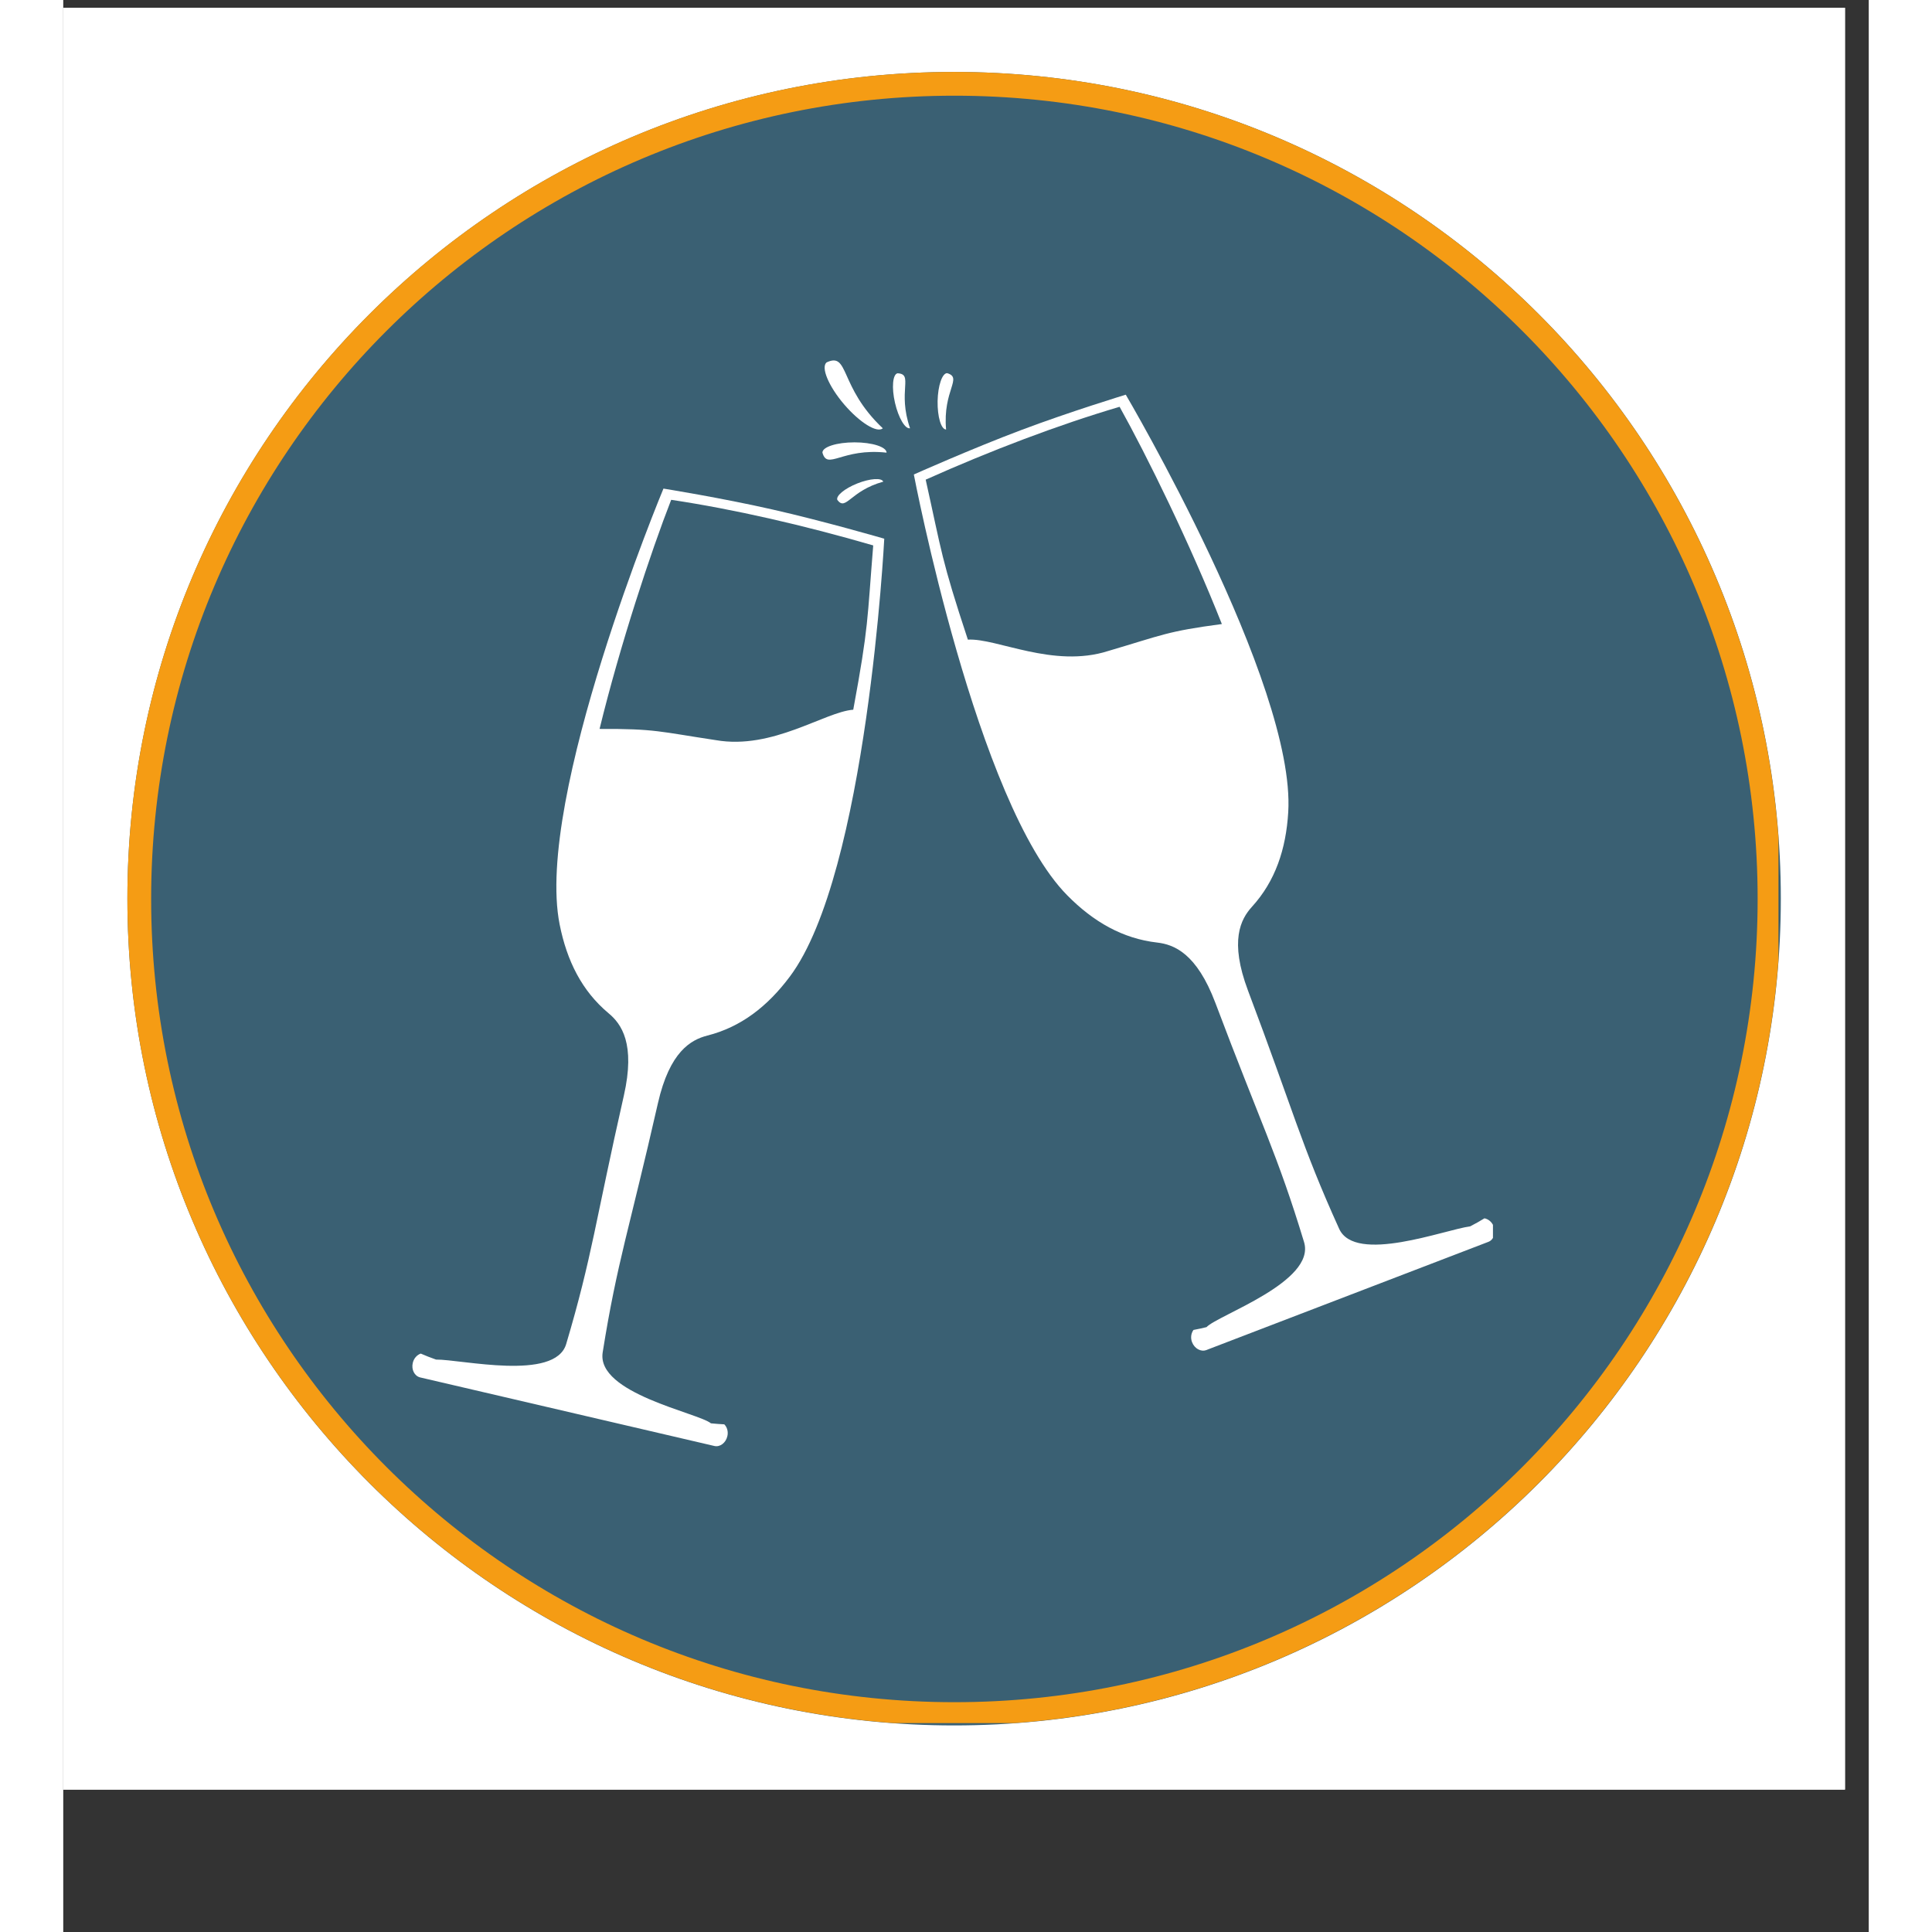
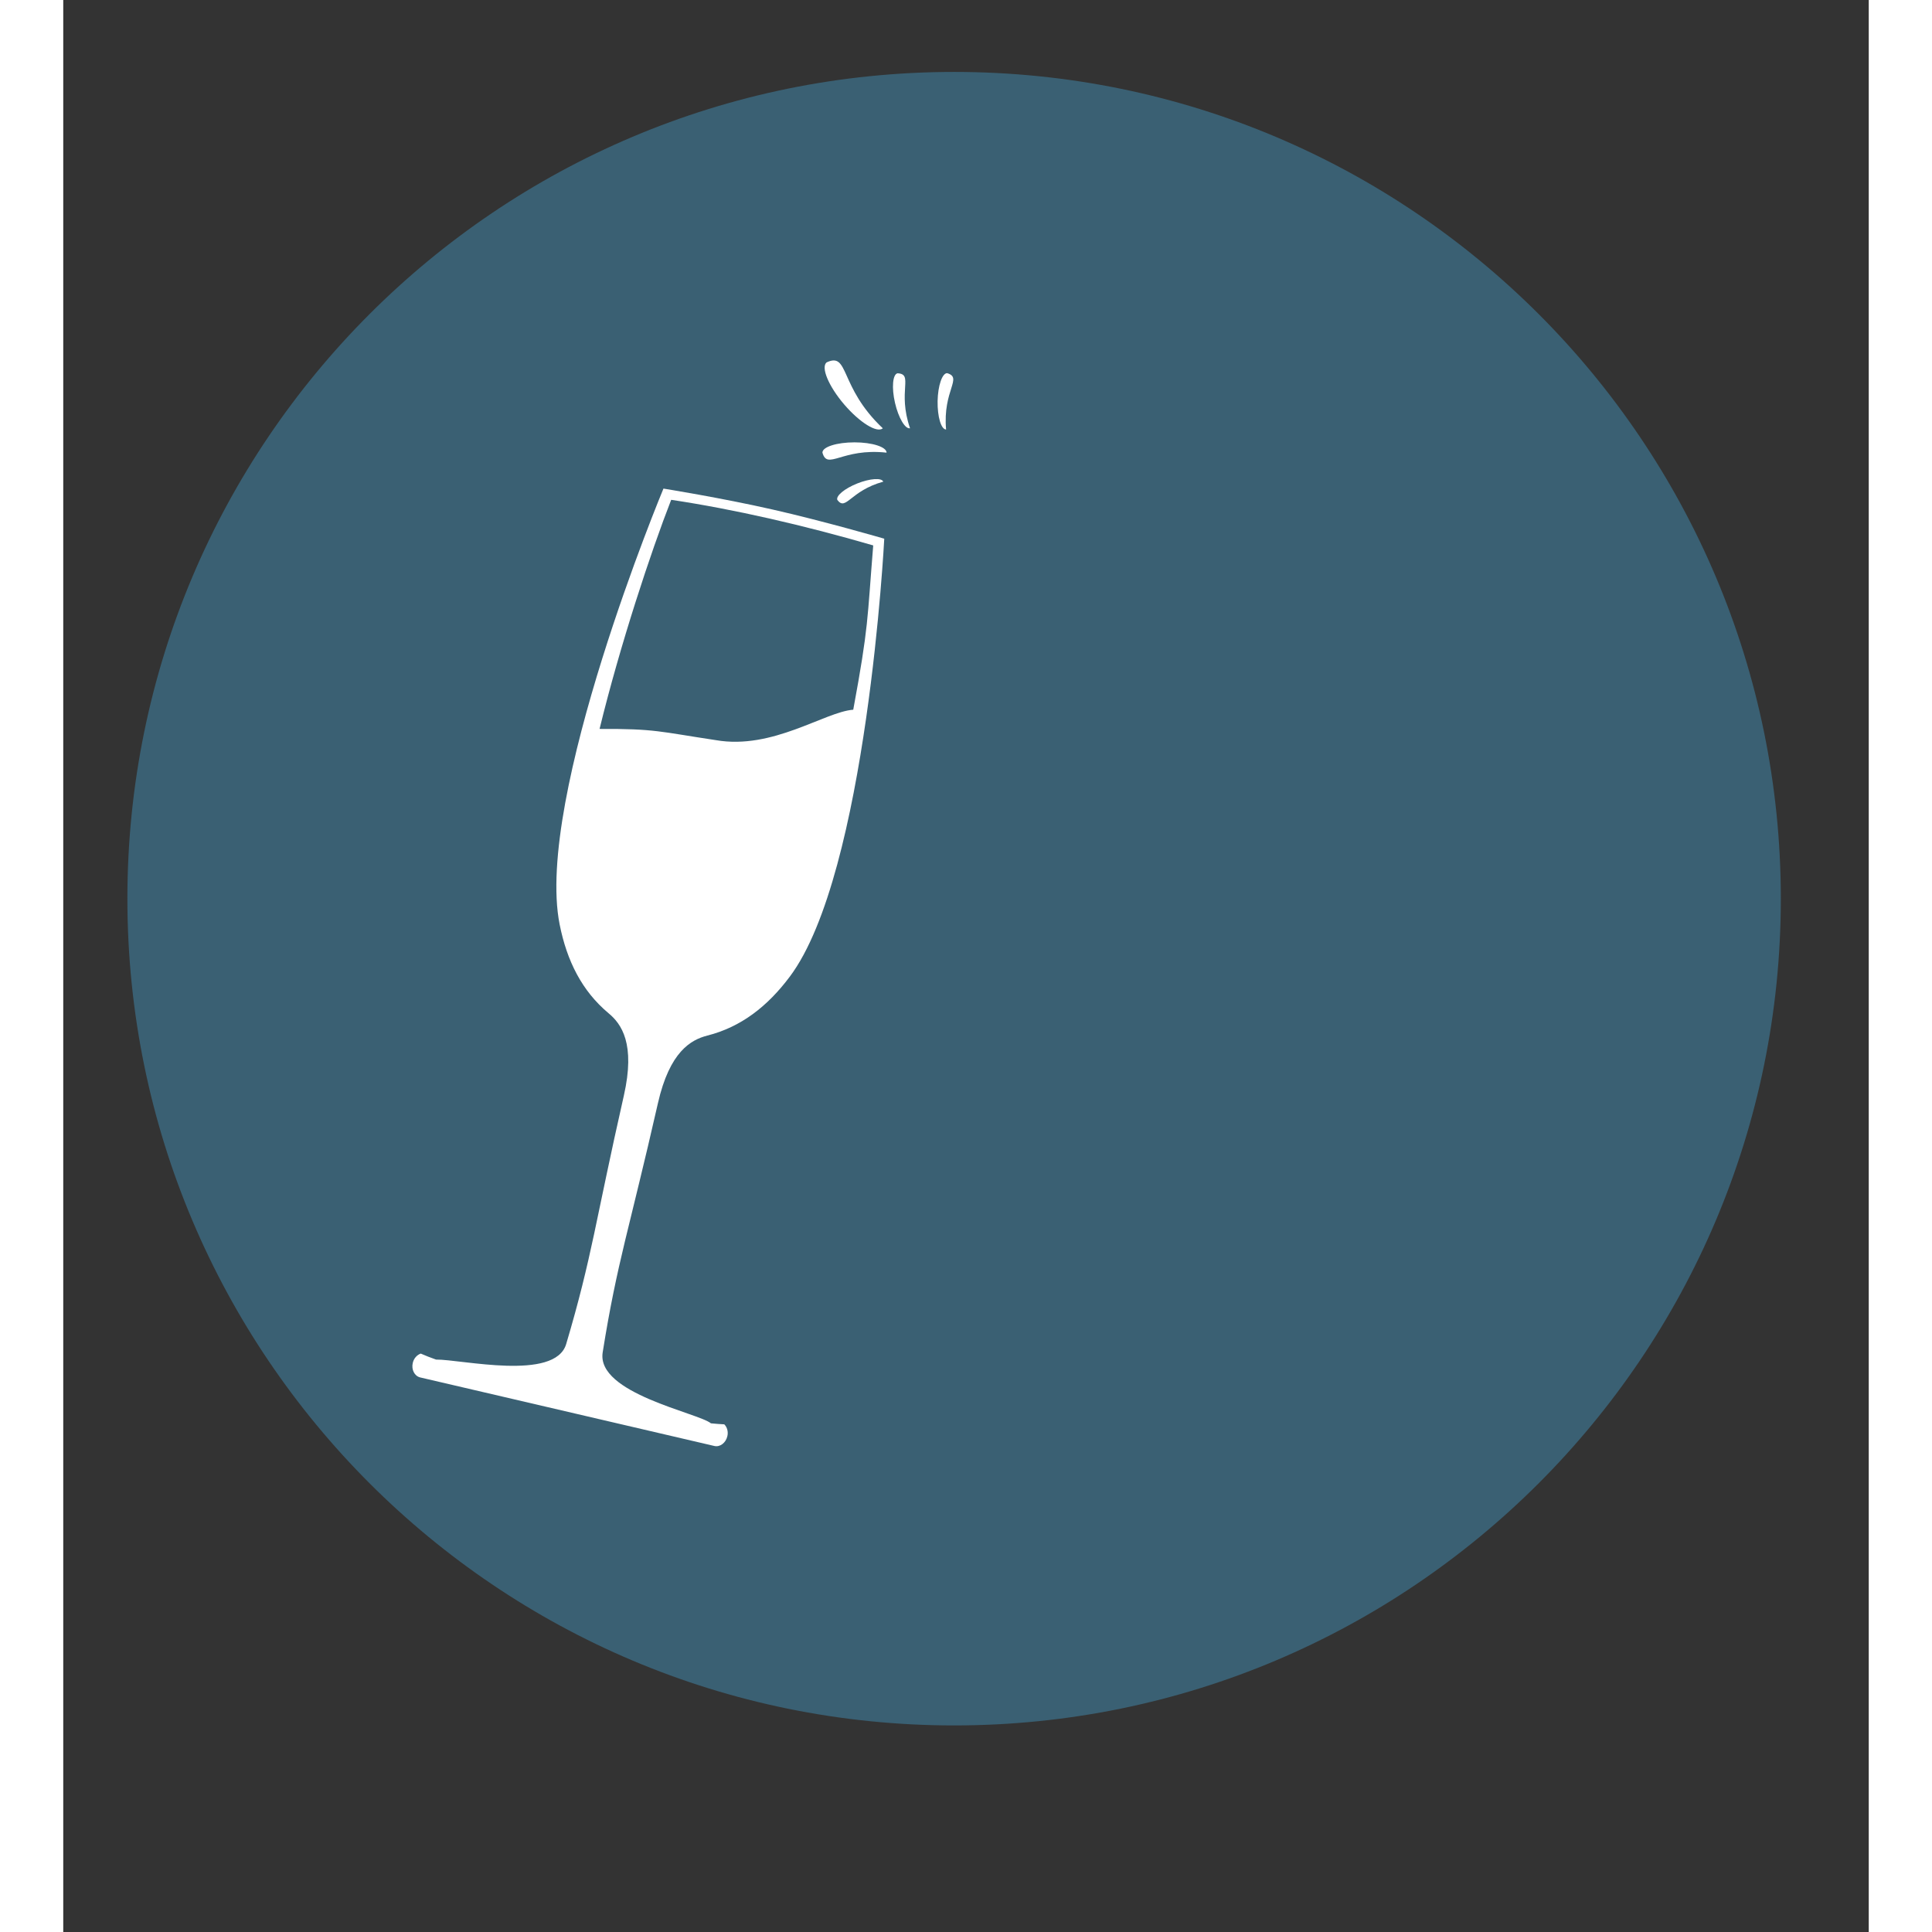
<svg xmlns="http://www.w3.org/2000/svg" width="150" zoomAndPan="magnify" viewBox="0 0 113.04 120.96" height="150" preserveAspectRatio="xMidYMid meet" version="1.0">
  <rect x="0" y="0" width="113.04" height="120.96" fill="#333333" stroke="none" />
  <defs>
    <clipPath id="45f38f172e">
-       <path d="M 0 0.488 L 111.551 0.488 L 111.551 112.043 L 0 112.043 Z M 0 0.488 " clip-rule="nonzero" />
-     </clipPath>
+       </clipPath>
    <clipPath id="ef681b8326">
      <path d="M 4.016 4.504 L 107.535 4.504 L 107.535 108.027 L 4.016 108.027 Z M 4.016 4.504 " clip-rule="nonzero" />
    </clipPath>
    <clipPath id="026e290f38">
      <path d="M 55.777 4.504 C 27.191 4.504 4.016 27.68 4.016 56.266 C 4.016 84.852 27.191 108.027 55.777 108.027 C 84.363 108.027 107.535 84.852 107.535 56.266 C 107.535 27.68 84.363 4.504 55.777 4.504 Z M 55.777 4.504 " clip-rule="nonzero" />
    </clipPath>
    <clipPath id="3316ddf0d7">
      <path d="M 4.016 4.504 L 107.387 4.504 L 107.387 107.879 L 4.016 107.879 Z M 4.016 4.504 " clip-rule="nonzero" />
    </clipPath>
    <clipPath id="aaa2014da5">
      <path d="M 55.773 4.504 C 27.188 4.504 4.016 27.676 4.016 56.262 C 4.016 84.844 27.188 108.016 55.773 108.016 C 84.355 108.016 107.527 84.844 107.527 56.262 C 107.527 27.676 84.355 4.504 55.773 4.504 Z M 55.773 4.504 " clip-rule="nonzero" />
    </clipPath>
    <clipPath id="3fb3175c63">
      <path d="M 21.836 30 L 52 30 L 52 91 L 21.836 91 Z M 21.836 30 " clip-rule="nonzero" />
    </clipPath>
    <clipPath id="94c80a397a">
      <path d="M 53 24 L 89.512 24 L 89.512 85 L 53 85 Z M 53 24 " clip-rule="nonzero" />
    </clipPath>
  </defs>
  <g clip-path="url(#45f38f172e)">
    <path fill="#ffffff" d="M 0 0.488 L 111.551 0.488 L 111.551 112.043 L 0 112.043 Z M 0 0.488 " fill-opacity="1" fill-rule="nonzero" />
-     <path fill="#ffffff" d="M 0 0.488 L 111.551 0.488 L 111.551 112.043 L 0 112.043 Z M 0 0.488 " fill-opacity="1" fill-rule="nonzero" />
  </g>
  <g clip-path="url(#ef681b8326)">
    <g clip-path="url(#026e290f38)">
      <path fill="#3a6073" d="M 4.016 4.504 L 107.535 4.504 L 107.535 108.027 L 4.016 108.027 Z M 4.016 4.504 " fill-opacity="1" fill-rule="nonzero" />
    </g>
  </g>
  <g clip-path="url(#3316ddf0d7)">
    <g clip-path="url(#aaa2014da5)">
-       <path stroke-linecap="butt" transform="matrix(0.744, 0, 0, 0.744, 4.016, 4.506)" fill="none" stroke-linejoin="miter" d="M 69.596 -0.003 C 31.157 -0.003 -0.001 31.156 -0.001 69.594 C -0.001 108.027 31.157 139.185 69.596 139.185 C 108.029 139.185 139.187 108.027 139.187 69.594 C 139.187 31.156 108.029 -0.003 69.596 -0.003 Z M 69.596 -0.003 " stroke="#f59c14" stroke-width="4" stroke-opacity="1" stroke-miterlimit="4" />
-     </g>
+       </g>
  </g>
  <g clip-path="url(#3fb3175c63)">
    <path fill="#ffffff" d="M 37.578 30.59 C 37.578 30.59 29.5 49.957 31.078 57.875 C 31.531 60.16 32.477 62.047 34.137 63.434 C 34.949 64.105 35.836 65.348 35.098 68.598 C 33.316 76.453 33.121 78.648 31.488 84.148 C 30.793 86.488 24.918 85.105 23.34 85.121 C 22.996 85 22.672 84.875 22.383 84.746 C 22.152 84.828 21.949 85.039 21.883 85.332 C 21.785 85.75 21.992 86.152 22.344 86.238 L 40.766 90.531 C 41.117 90.613 41.48 90.34 41.578 89.922 C 41.648 89.633 41.562 89.352 41.387 89.176 C 41.129 89.164 40.848 89.141 40.551 89.113 C 39.758 88.457 33.367 87.242 33.773 84.672 C 34.676 79.004 35.445 76.938 37.23 69.078 C 37.965 65.832 39.305 65.098 40.324 64.836 C 42.426 64.305 44.094 63.012 45.492 61.141 C 50.328 54.688 51.402 33.727 51.402 33.727 C 51.402 33.727 47.566 32.613 44.387 31.895 C 41.207 31.172 37.578 30.59 37.578 30.59 Z M 49.461 44.434 C 47.664 44.57 44.418 46.957 40.863 46.34 C 37.328 45.809 37.078 45.621 33.578 45.637 C 34.859 40.391 36.789 34.551 38.062 31.293 C 42.004 31.883 46.406 32.895 50.711 34.148 C 50.328 38.84 50.438 39.156 49.461 44.434 Z M 49.461 44.434 " fill-opacity="1" fill-rule="nonzero" />
  </g>
  <g clip-path="url(#94c80a397a)">
-     <path fill="#ffffff" d="M 89.559 76.789 C 89.453 76.508 89.223 76.324 88.98 76.277 C 88.711 76.445 88.41 76.613 88.086 76.781 C 86.52 76.98 80.891 79.152 79.883 76.934 C 77.512 71.703 77.02 69.559 74.176 62.02 C 73.004 58.902 73.715 57.551 74.422 56.773 C 75.883 55.172 76.555 53.172 76.695 50.848 C 77.176 42.793 66.523 24.711 66.523 24.711 C 66.523 24.711 63.008 25.781 59.953 26.934 C 56.898 28.082 53.254 29.707 53.254 29.707 C 53.254 29.707 57.184 50.324 62.863 56.059 C 64.5 57.719 66.336 58.766 68.488 59.012 C 69.535 59.133 70.957 59.672 72.133 62.789 C 74.973 70.332 76.02 72.27 77.684 77.762 C 78.445 80.25 72.281 82.336 71.578 83.09 C 71.293 83.16 71.02 83.219 70.762 83.266 C 70.617 83.465 70.566 83.754 70.672 84.031 C 70.828 84.434 71.227 84.652 71.562 84.527 L 89.227 77.75 C 89.562 77.621 89.711 77.191 89.559 76.789 Z M 65.422 40.758 C 61.984 41.859 58.438 39.941 56.637 40.047 C 54.957 34.957 55.02 34.629 53.996 30.031 C 58.09 28.199 62.309 26.598 66.137 25.469 C 67.84 28.523 70.555 34.047 72.539 39.07 C 69.074 39.531 68.848 39.75 65.422 40.758 Z M 65.422 40.758 " fill-opacity="1" fill-rule="nonzero" />
-   </g>
+     </g>
  <path fill="#ffffff" d="M 51.312 26.816 C 48.547 24.211 49.223 22.016 47.789 22.691 C 47.426 23.004 47.918 24.18 48.891 25.32 C 49.867 26.457 50.949 27.129 51.312 26.816 Z M 51.312 26.816 " fill-opacity="1" fill-rule="nonzero" />
  <path fill="#ffffff" d="M 52.23 23.371 C 51.93 23.441 51.855 24.266 52.074 25.219 C 52.293 26.168 52.715 26.879 53.016 26.812 C 52.211 24.477 53.262 23.418 52.23 23.371 Z M 52.23 23.371 " fill-opacity="1" fill-rule="nonzero" />
  <path fill="#ffffff" d="M 55.273 26.891 C 55.055 24.43 56.332 23.656 55.34 23.363 C 55.031 23.359 54.762 24.141 54.742 25.113 C 54.727 26.09 54.961 26.887 55.273 26.891 Z M 55.273 26.891 " fill-opacity="1" fill-rule="nonzero" />
  <path fill="#ffffff" d="M 49.539 27.695 C 48.43 27.695 47.531 27.98 47.531 28.336 C 47.844 29.469 48.75 28.031 51.547 28.34 C 51.547 27.984 50.648 27.695 49.539 27.695 Z M 49.539 27.695 " fill-opacity="1" fill-rule="nonzero" />
  <path fill="#ffffff" d="M 49.719 30.266 C 48.926 30.582 48.363 31.043 48.465 31.301 C 49.012 32.023 49.254 30.734 51.34 30.156 C 51.238 29.902 50.516 29.953 49.719 30.266 Z M 49.719 30.266 " fill-opacity="1" fill-rule="nonzero" />
</svg>